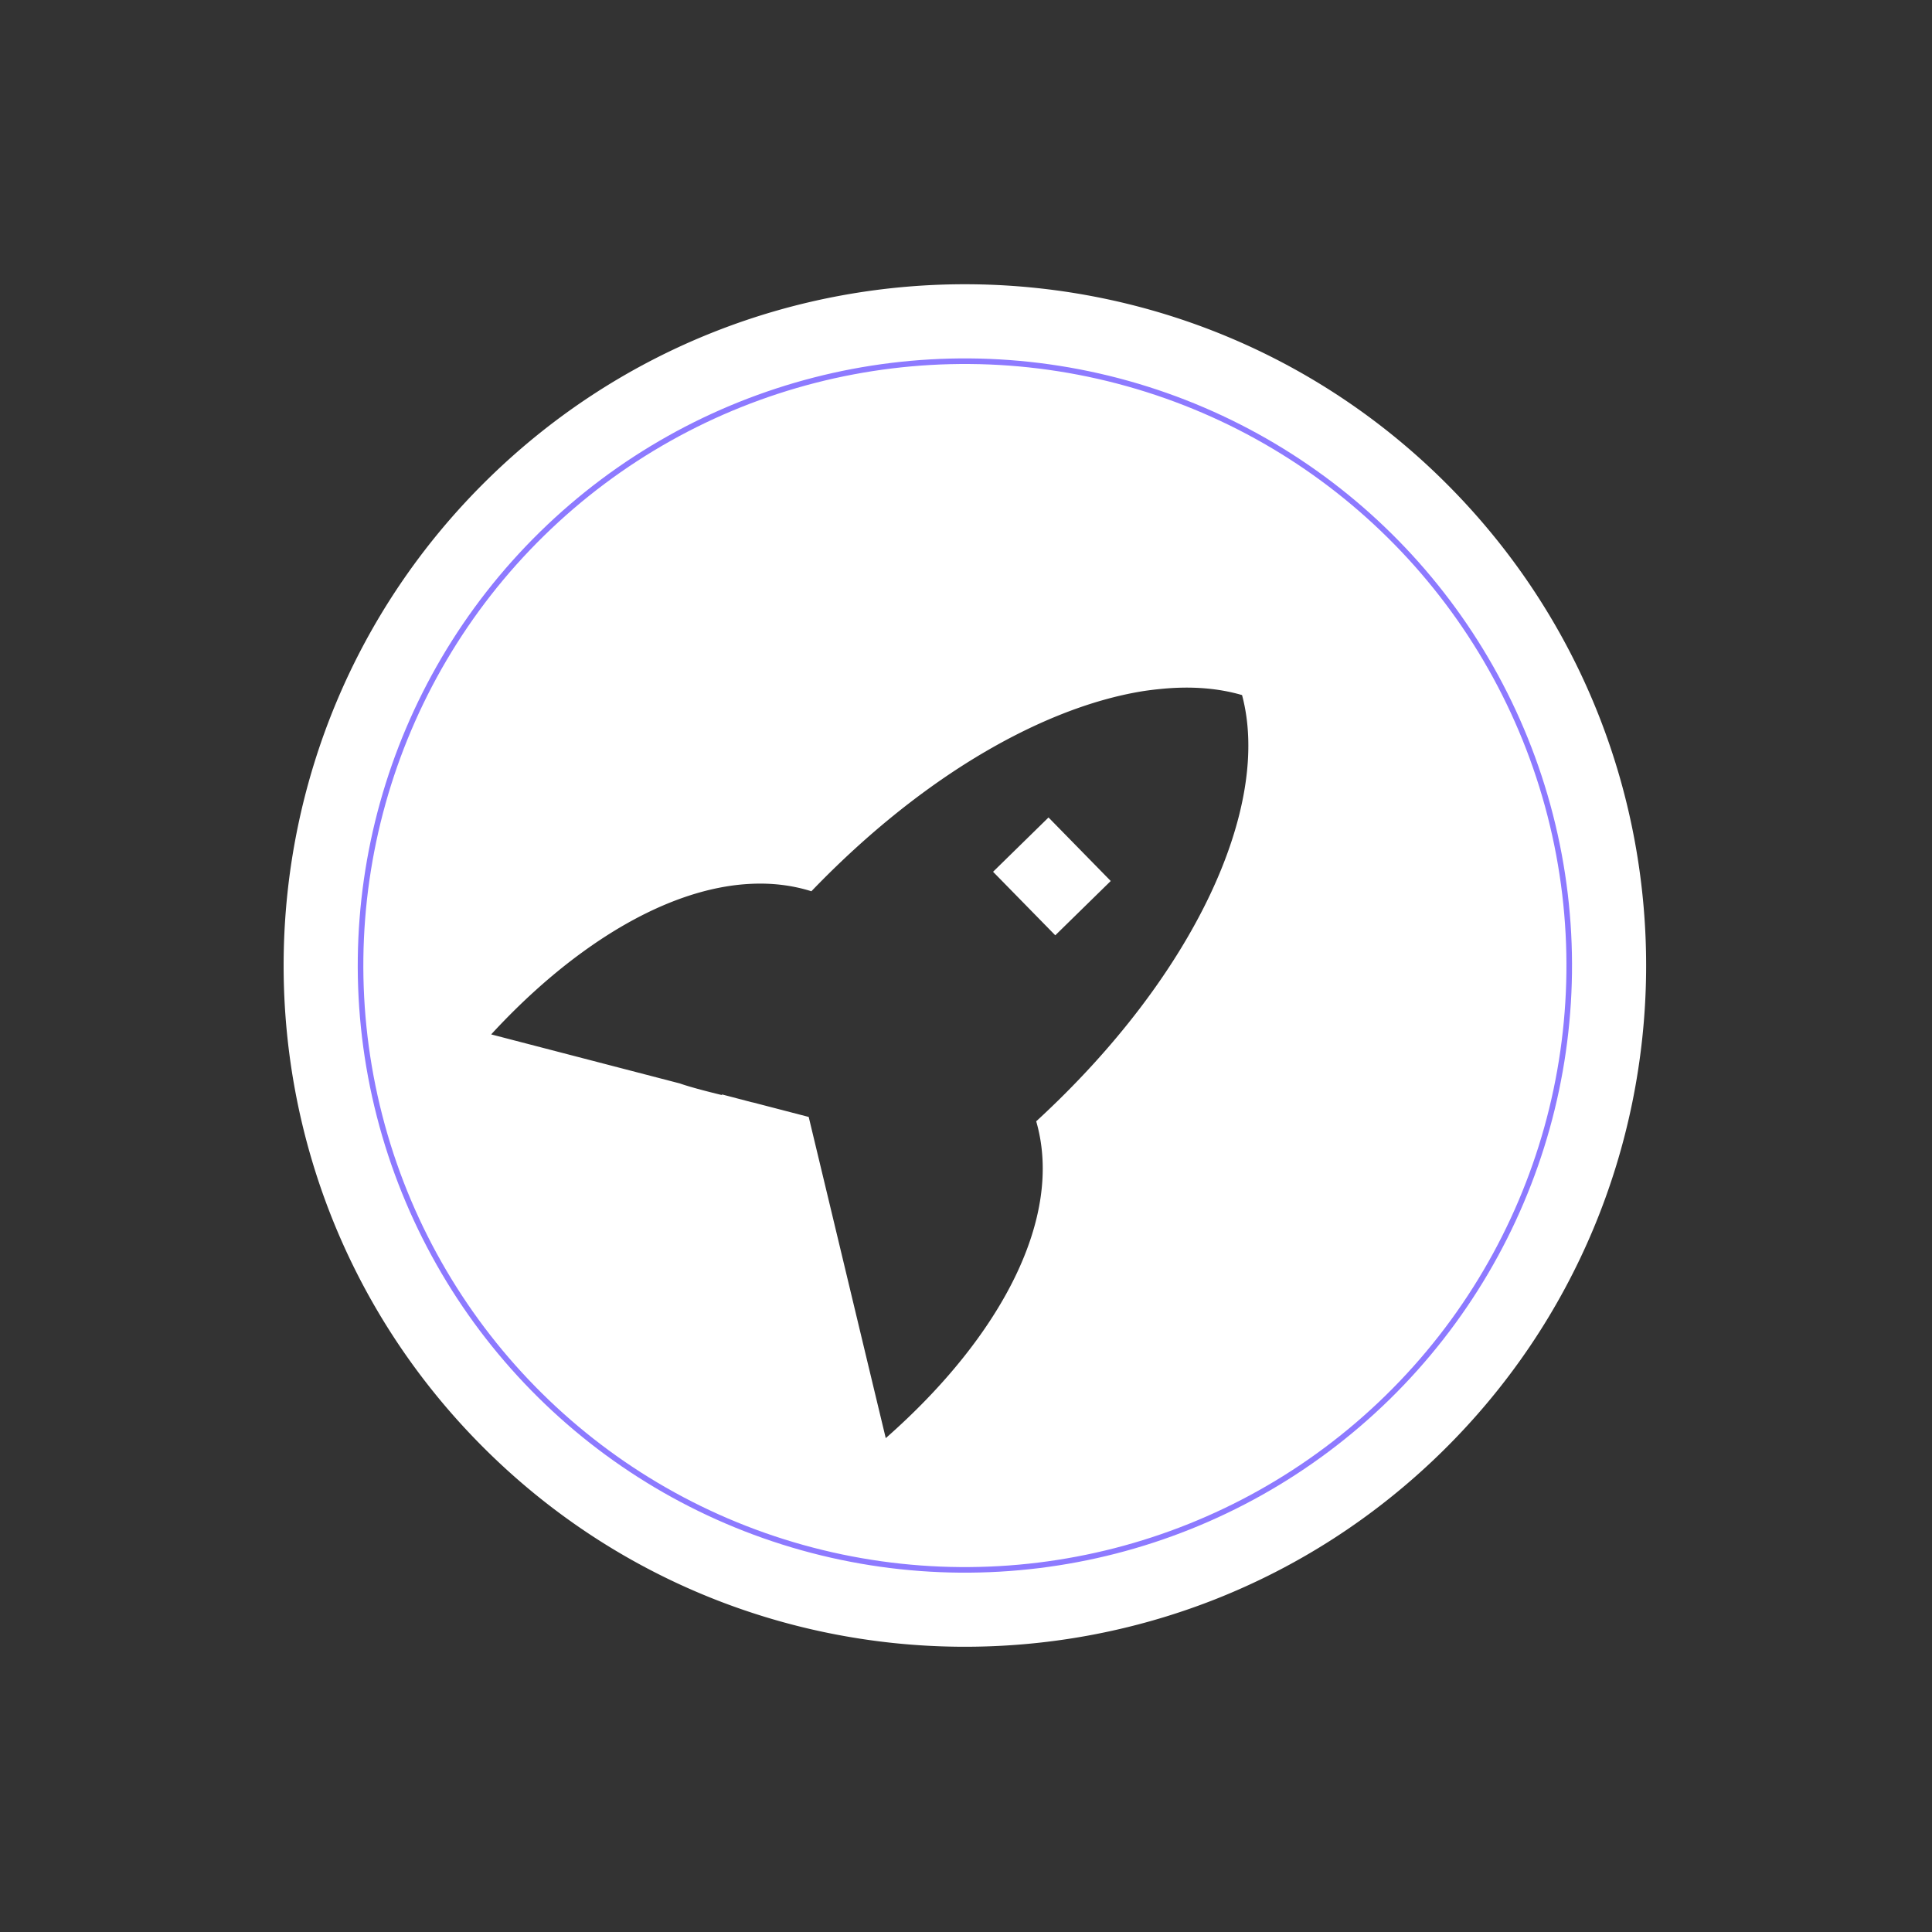
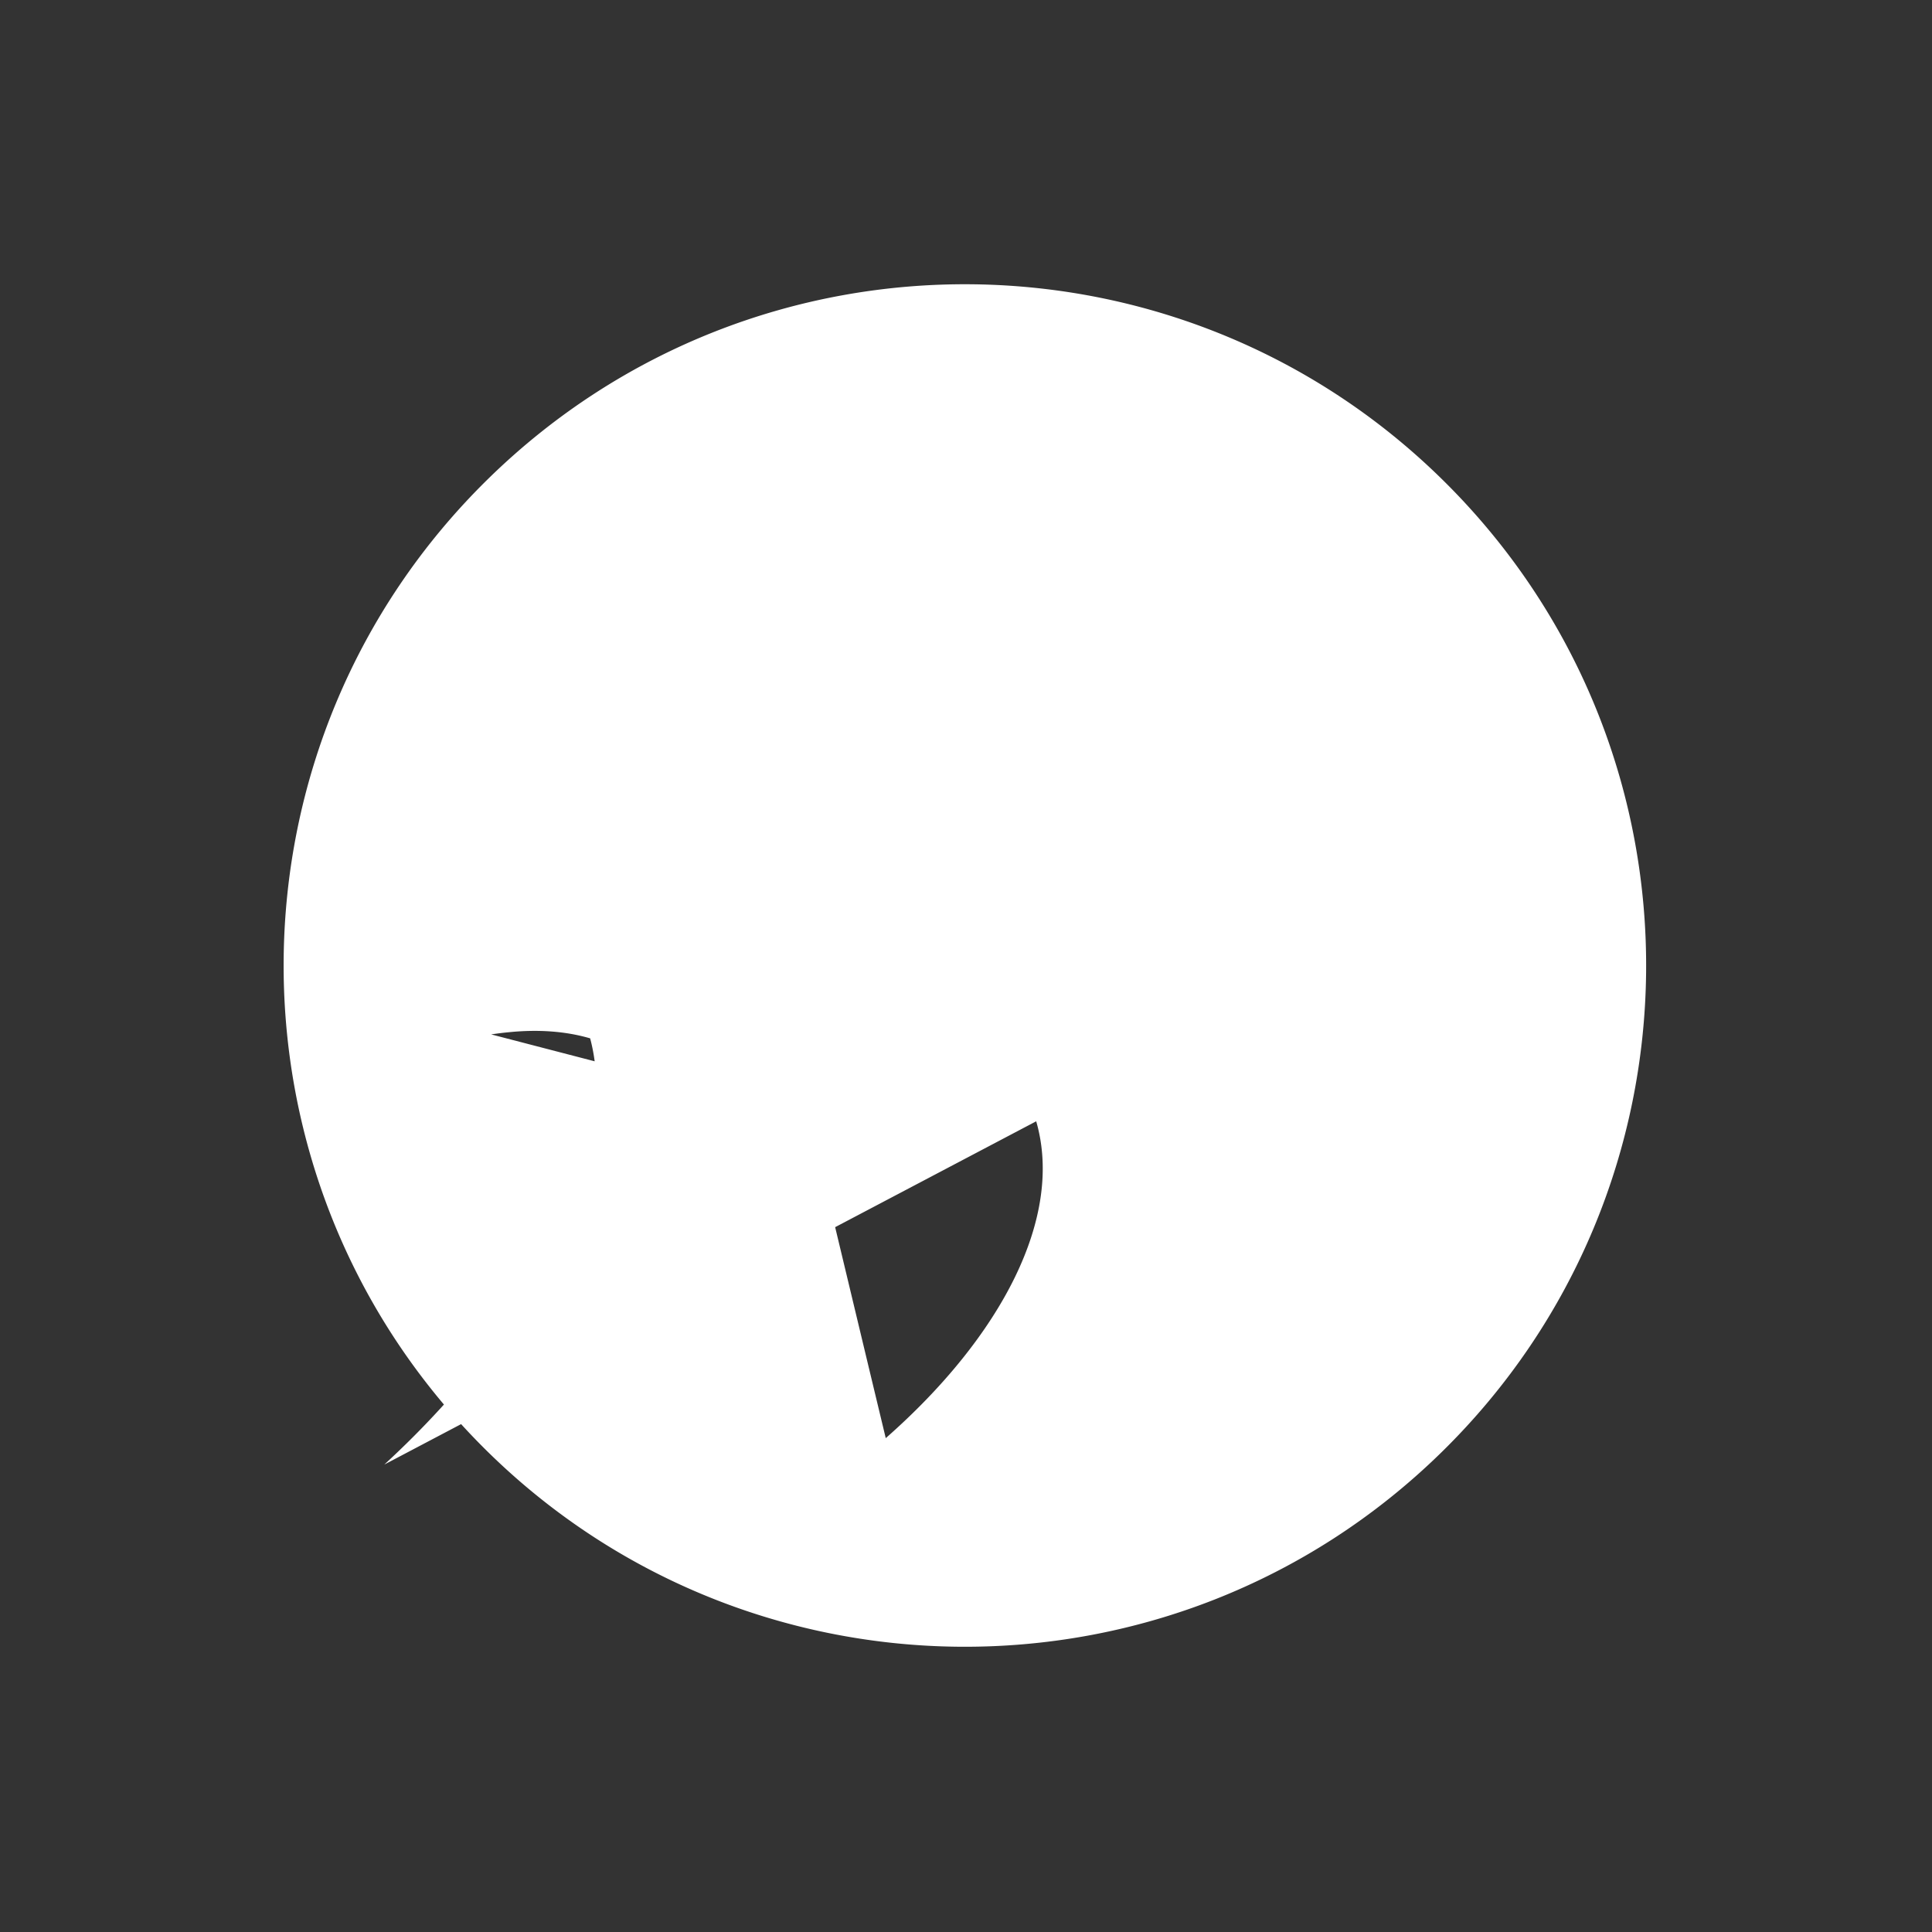
<svg xmlns="http://www.w3.org/2000/svg" width="346" height="346" fill="none">
  <rect width="100%" height="100%" fill="#333333" stroke="none" />
-   <path fill="#fff" fillRule="evenodd" d="M85.637 258.28c47.147 48.139 124.393 48.943 172.532 1.795s48.943-124.393 1.795-172.532S135.571 38.6 87.432 85.748 38.489 210.14 85.637 258.28m99.942-57.471-.012-.013c4.98 17.156-6.21 38.53-26.939 56.759l-3.021-12.574-6.998-29.203-3.78-15.747-9.932-2.581-.323-.068-5.359-1.405.154.157c-3.247-.787-5.953-1.515-7.626-2.103l-33.78-8.782c5.259-5.712 10.768-10.673 16.332-14.716 10.168-7.399 20.554-11.787 30.14-12.245 3.773-.189 7.411.24 10.875 1.326 9.258-9.631 18.953-17.488 28.5-23.41 10.794-6.682 21.371-10.899 30.903-12.43a58 58 0 0 1 3.168-.39c5.274-.533 10.191-.18 14.557 1.097 5.316 19.872-8.371 50.141-36.859 76.328m-7.732-44.683 11.142 11.377 9.932-9.727-11.143-11.377z" clipRule="evenodd" />
-   <circle cx="172.801" cy="172.918" r="108.229" stroke="#8D7AFF" strokeWidth="8.708" transform="rotate(45.596 172.801 172.918)" />
+   <path fill="#fff" fillRule="evenodd" d="M85.637 258.28c47.147 48.139 124.393 48.943 172.532 1.795s48.943-124.393 1.795-172.532S135.571 38.6 87.432 85.748 38.489 210.14 85.637 258.28m99.942-57.471-.012-.013c4.98 17.156-6.21 38.53-26.939 56.759l-3.021-12.574-6.998-29.203-3.78-15.747-9.932-2.581-.323-.068-5.359-1.405.154.157c-3.247-.787-5.953-1.515-7.626-2.103l-33.78-8.782a58 58 0 0 1 3.168-.39c5.274-.533 10.191-.18 14.557 1.097 5.316 19.872-8.371 50.141-36.859 76.328m-7.732-44.683 11.142 11.377 9.932-9.727-11.143-11.377z" clipRule="evenodd" />
</svg>